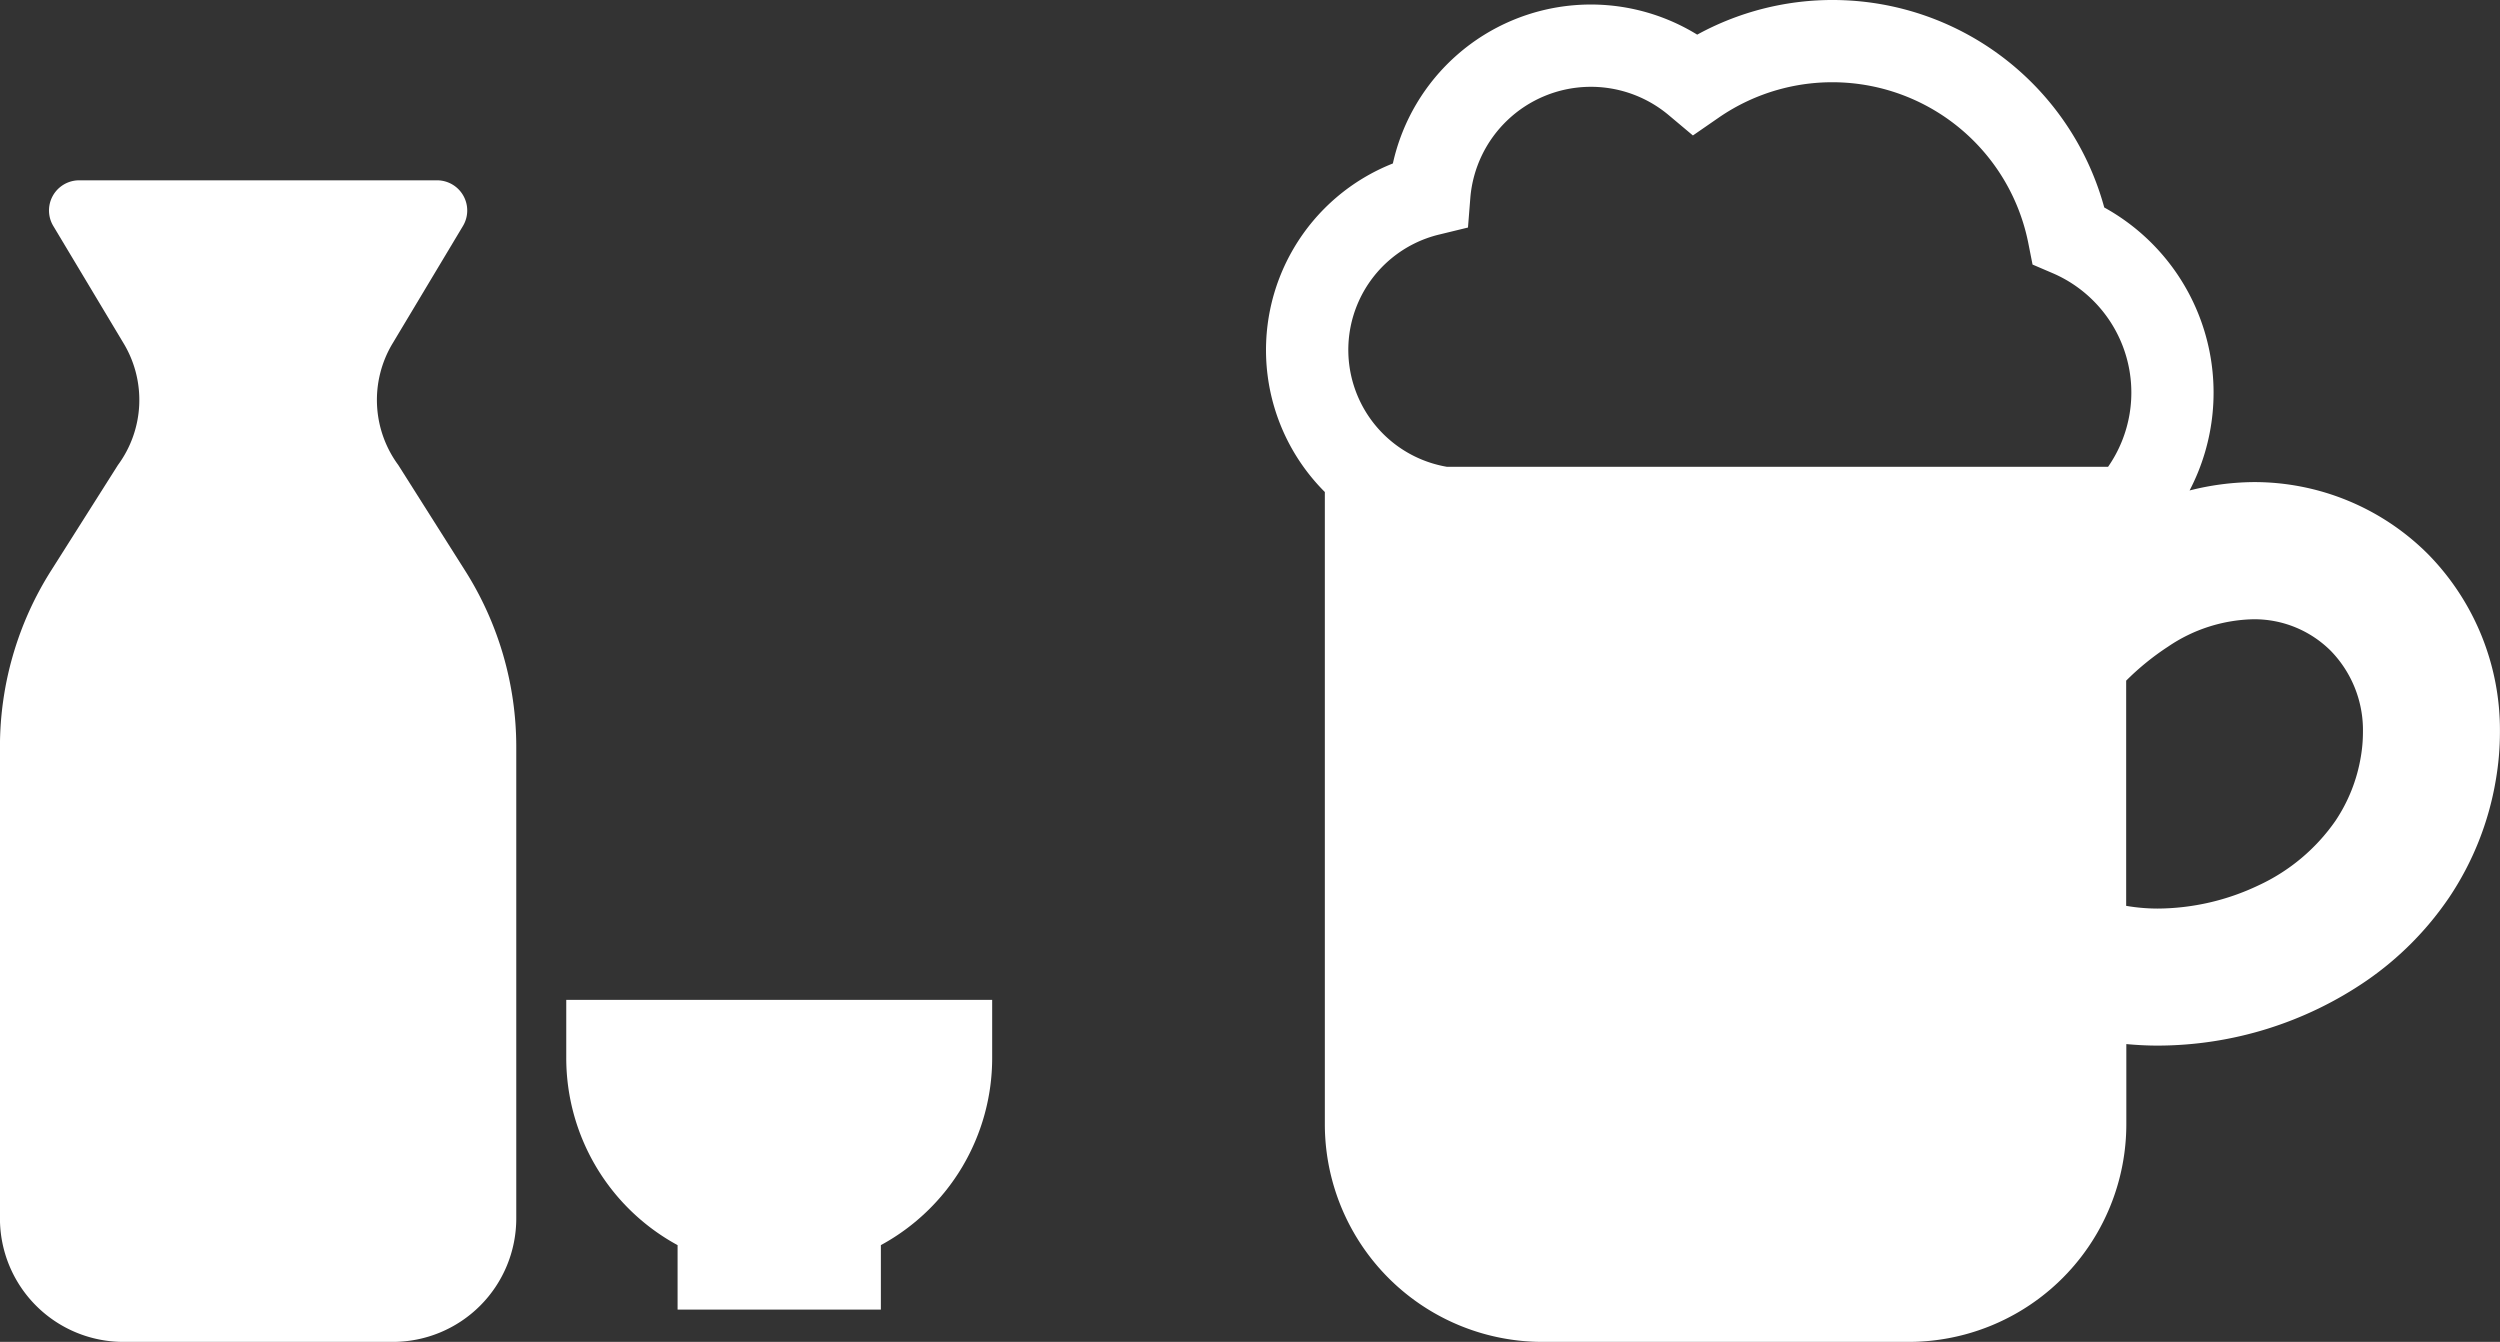
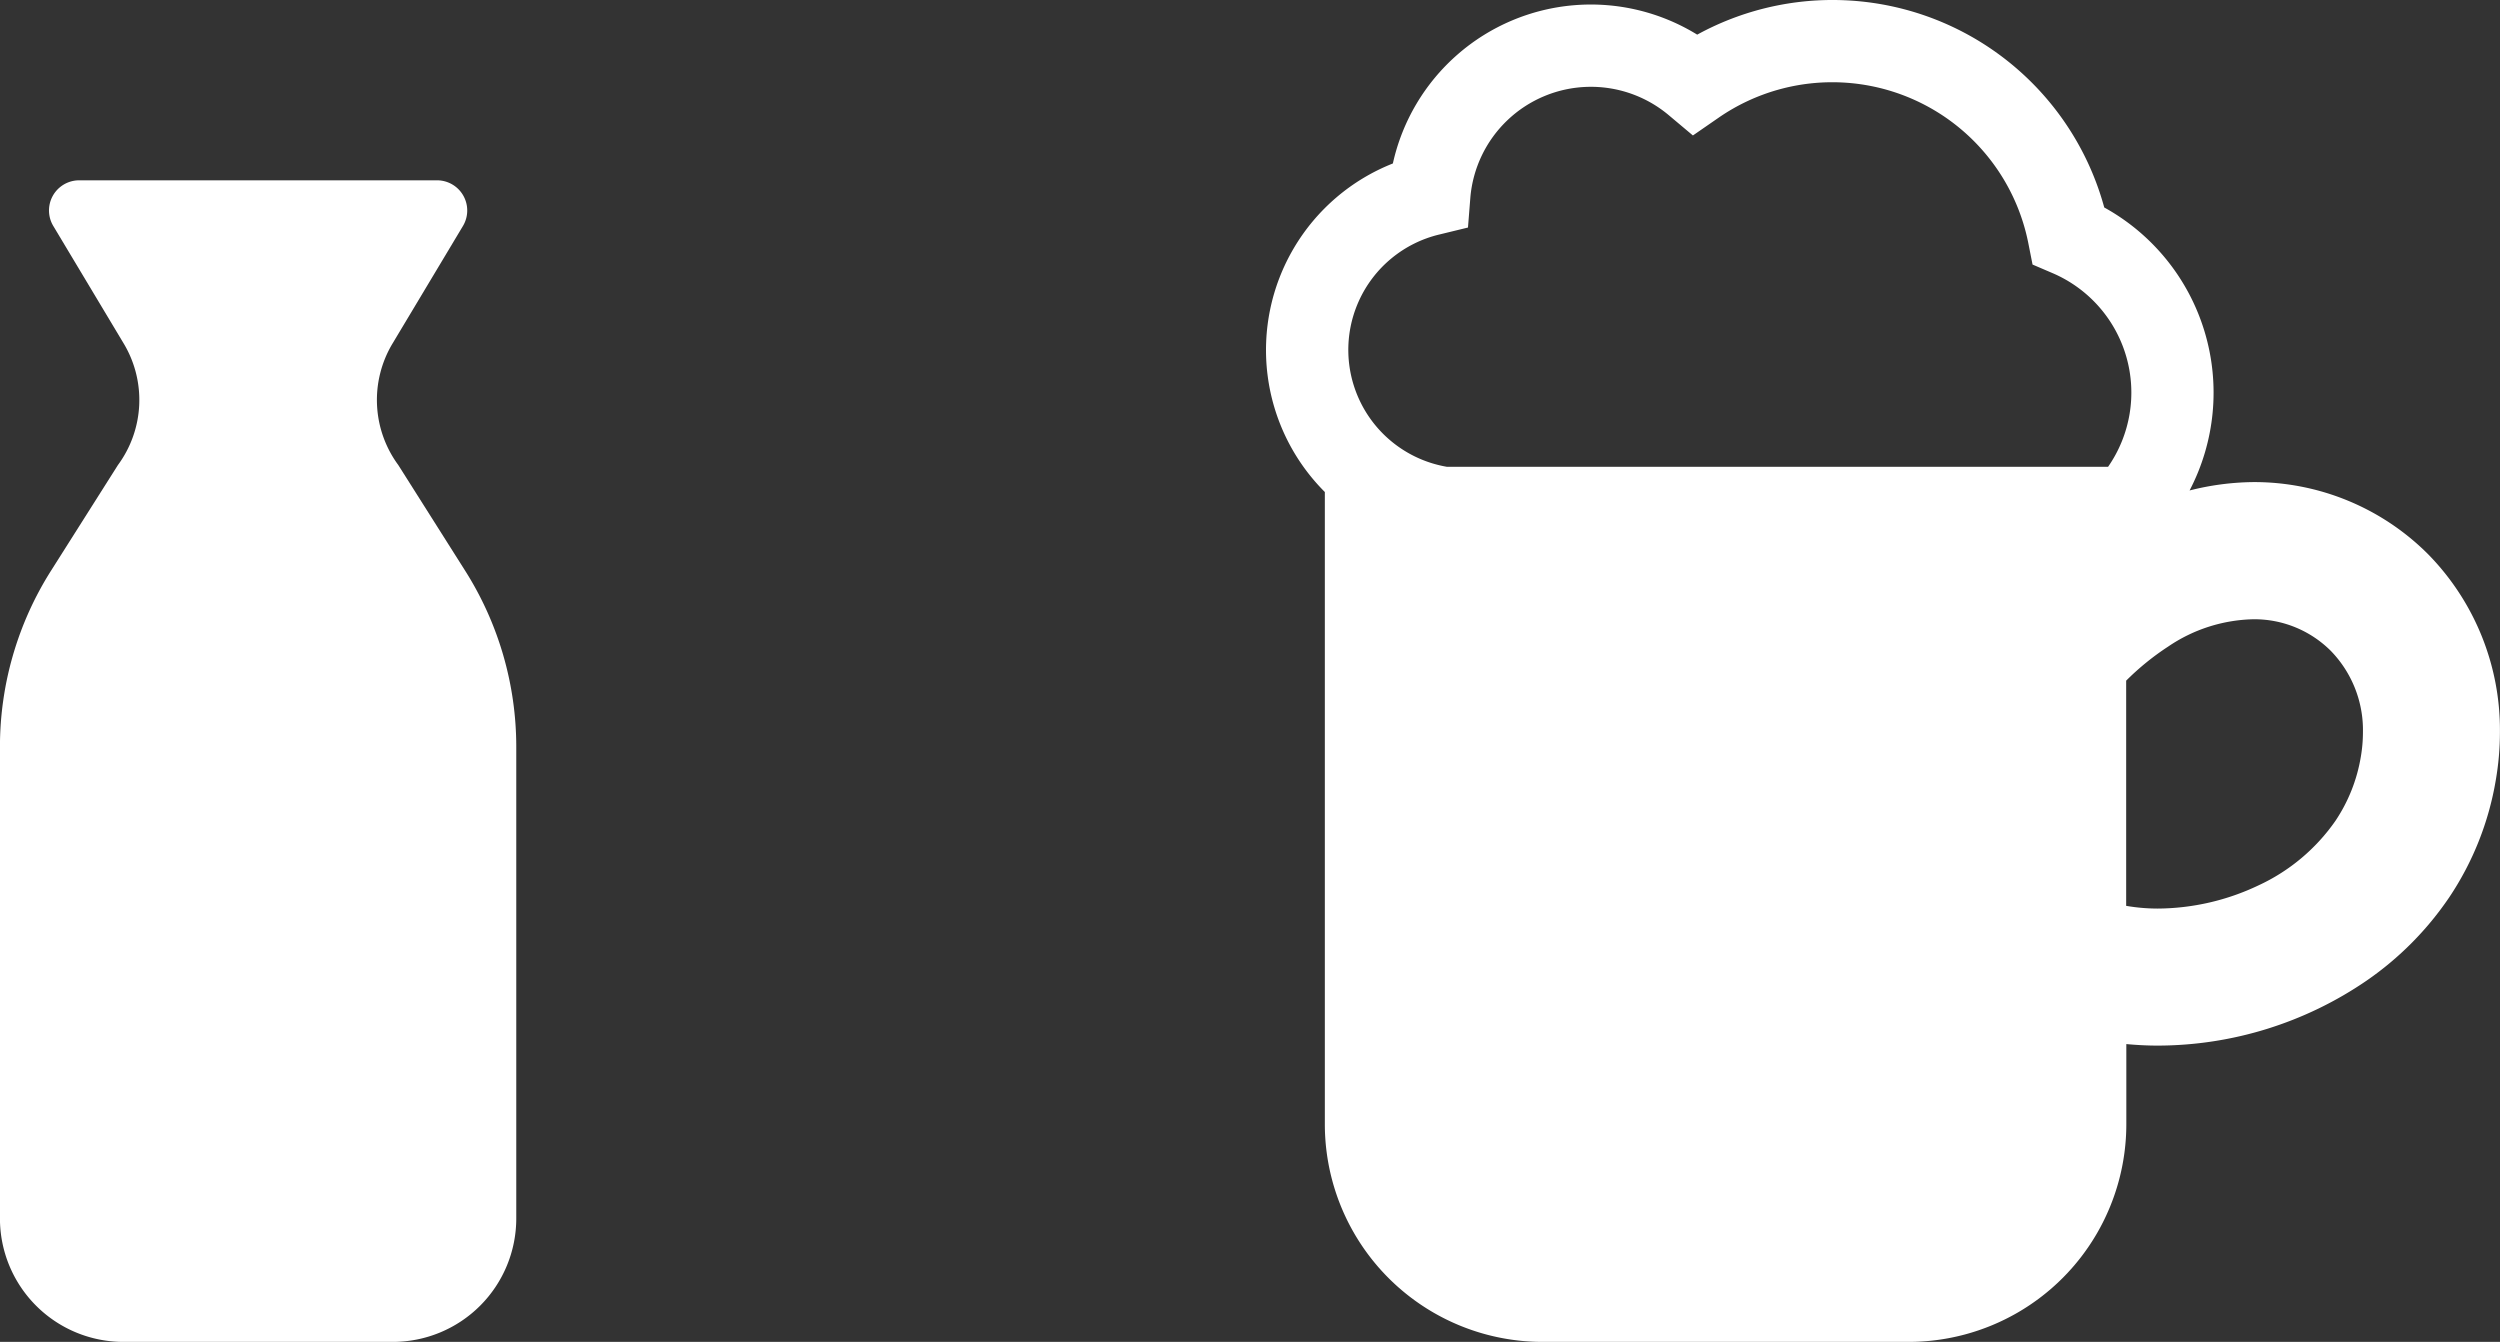
<svg xmlns="http://www.w3.org/2000/svg" width="106.577" height="57.206" viewBox="0 0 106.577 57.206">
  <rect x="0" y="0" width="106.577" height="57.206" fill="#333333" stroke="none" />
  <g id="组_3893" data-name="组 3893" transform="translate(-772.032 -859.556)">
    <g id="组_3795" data-name="组 3795" transform="translate(734.696 867.243)">
      <path id="路径_10489" data-name="路径 10489" d="M54.316,12.139a4.679,4.679,0,0,1-.245-5.183l3-5.007A1.287,1.287,0,0,0,55.971,0H40.709a1.286,1.286,0,0,0-1.1,1.949l3,5.007a4.679,4.679,0,0,1-.246,5.183l-2.853,4.506a14.038,14.038,0,0,0-2.176,7.507v20.1A5.264,5.264,0,0,0,42.6,49.519H54.081a5.264,5.264,0,0,0,5.264-5.264v-20.1a14.038,14.038,0,0,0-2.176-7.507Z" transform="translate(0 0)" fill="#fff" />
-       <path id="路径_10490" data-name="路径 10490" d="M286.929,361.244v2.476a9.076,9.076,0,0,0,4.746,7.98v2.749h8.666V371.7a9.076,9.076,0,0,0,4.745-7.98v-2.476Z" transform="translate(-225.453 -326.306)" fill="#fff" />
    </g>
    <g id="组_3796" data-name="组 3796" transform="translate(805.43 859.556)">
      <path id="路径_10492" data-name="路径 10492" d="M70.117,23.63a10.471,10.471,0,0,0-7.471-3.078,11.466,11.466,0,0,0-2.7.357A9.015,9.015,0,0,0,56.308,8.845,12.007,12.007,0,0,0,38.955,1.477,8.645,8.645,0,0,0,25.981,6.969a8.554,8.554,0,0,0-2.9,14.006V47.921a9.283,9.283,0,0,0,9.283,9.285h15.6a9.284,9.284,0,0,0,9.285-9.285V44.51c.445.041.892.065,1.342.065A15.8,15.8,0,0,0,67.5,41.8a13.522,13.522,0,0,0,3.519-3.552A12.772,12.772,0,0,0,73,33.255a12.081,12.081,0,0,0,.176-2.037A10.7,10.7,0,0,0,70.117,23.63ZM56.471,19.9H28.284a5.057,5.057,0,0,1-.332-9.9l1.231-.3.1-1.263a5.158,5.158,0,0,1,8.465-3.522l1.024.86,1.1-.76a8.521,8.521,0,0,1,13.2,5.357l.179.906.849.364A5.54,5.54,0,0,1,56.471,19.9ZM67.245,32.267a6.928,6.928,0,0,1-1.078,2.721,8.176,8.176,0,0,1-3.29,2.759,10.111,10.111,0,0,1-4.293.986,7.987,7.987,0,0,1-1.342-.116v-9.6a11.173,11.173,0,0,1,1.792-1.454A6.7,6.7,0,0,1,62.646,26.4a4.609,4.609,0,0,1,3.323,1.35,4.846,4.846,0,0,1,1.367,3.473A6.2,6.2,0,0,1,67.245,32.267Z" transform="translate(0 0)" fill="#fff" />
    </g>
  </g>
</svg>